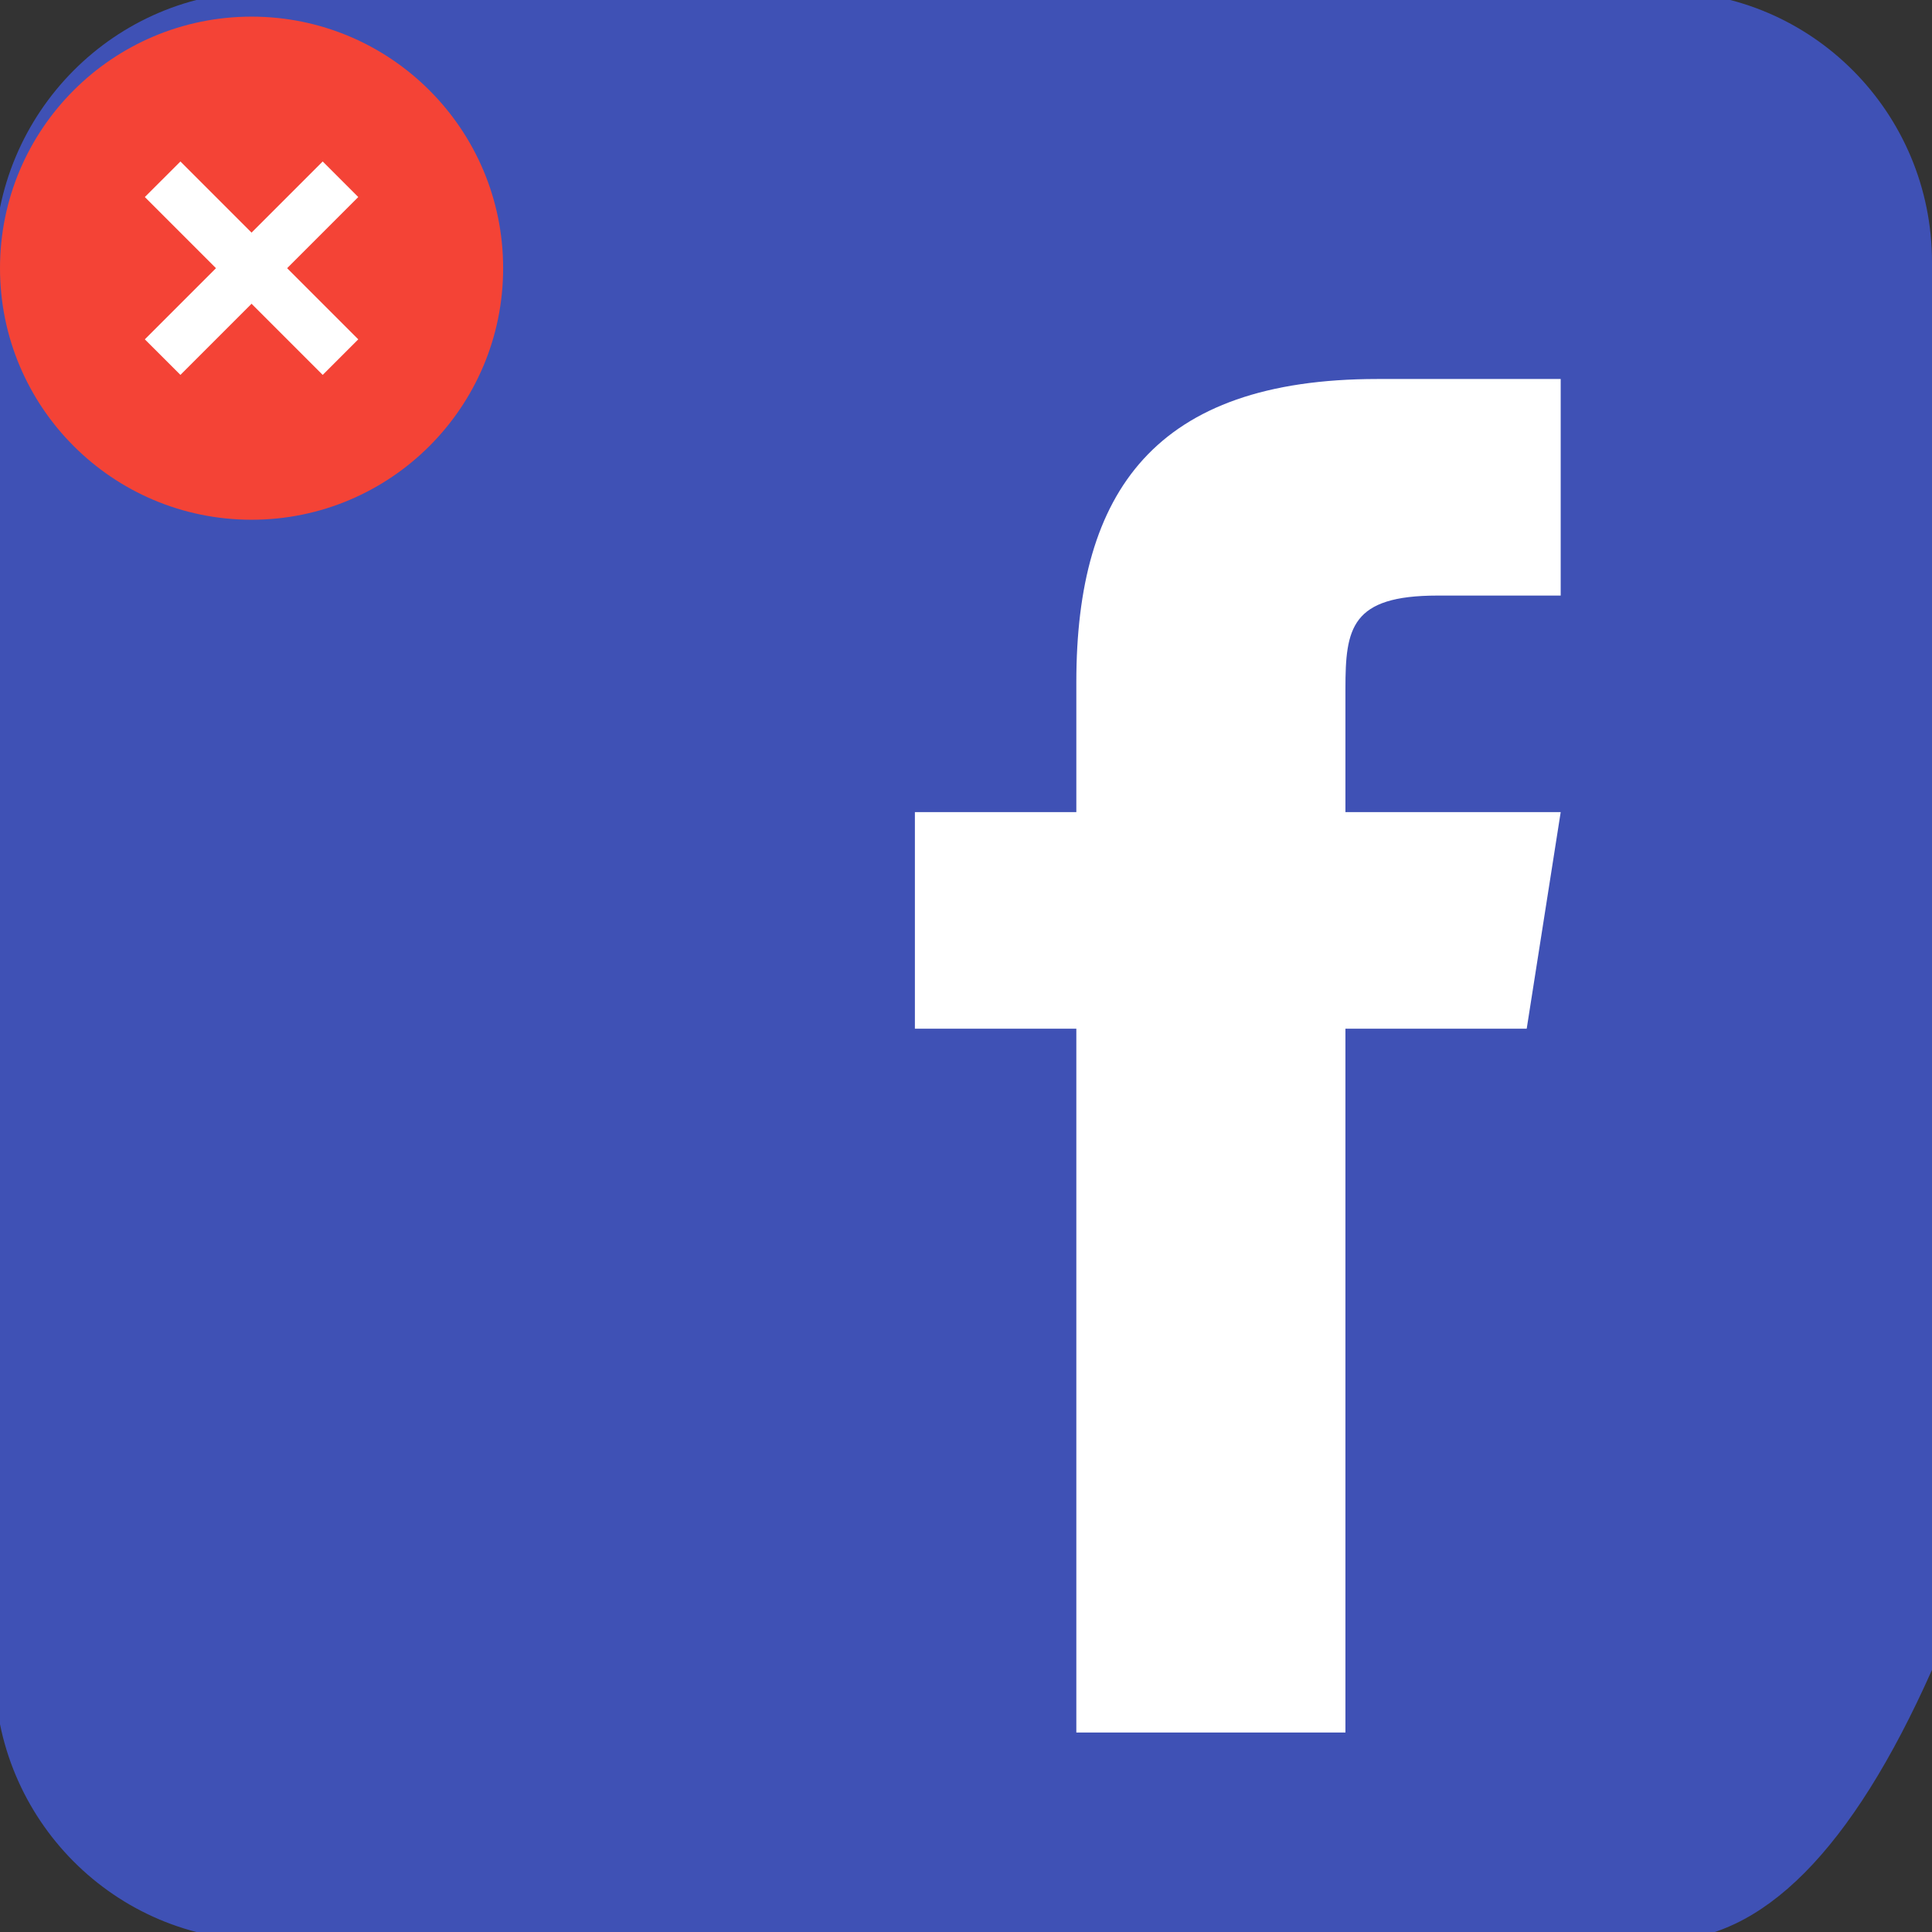
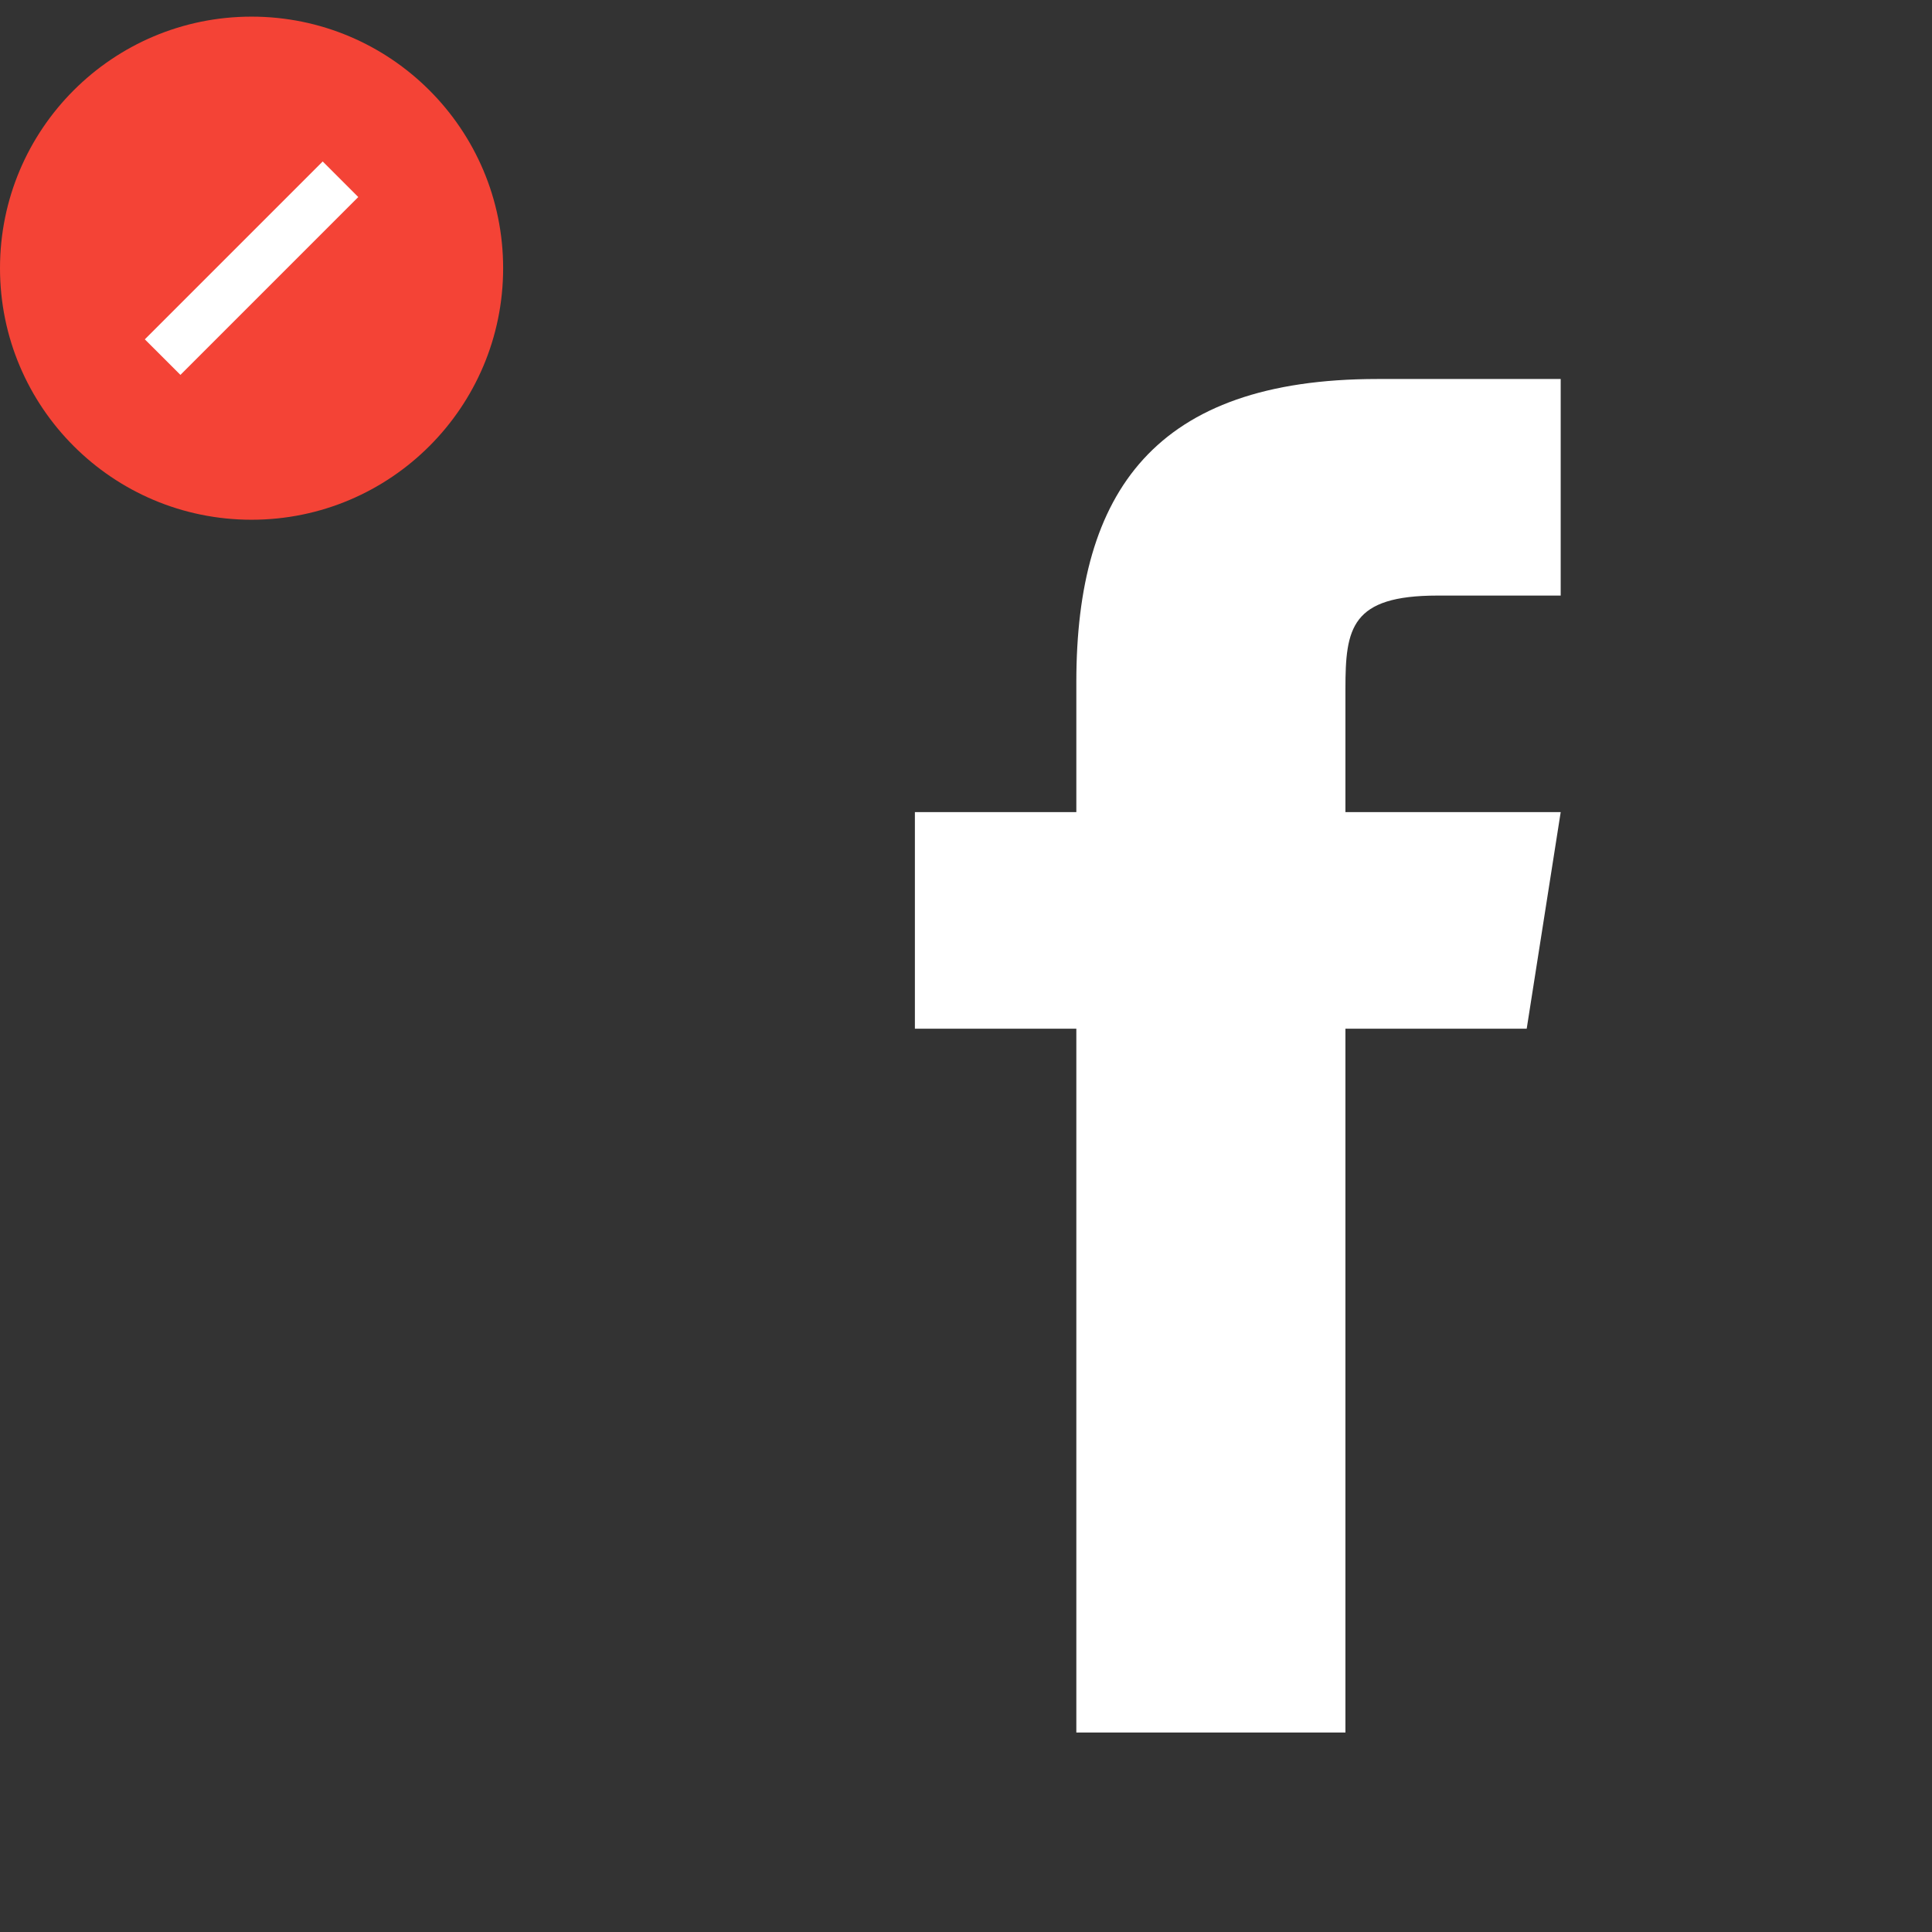
<svg xmlns="http://www.w3.org/2000/svg" xmlns:xlink="http://www.w3.org/1999/xlink" version="1.1" preserveAspectRatio="xMidYMid meet" viewBox="0 0 640 640" width="640" height="640">
  <rect x="0" y="0" width="640" height="640" fill="#333333" stroke="none" />
  <defs>
-     <path d="M550.86 642.83C504.51 642.83 133.69 642.83 87.34 642.83C38.12 642.83 -1.8 602.69 -1.8 553.16C-1.8 506.53 -1.8 133.47 -1.8 86.84C-1.8 37.31 38.12 -2.83 87.34 -2.83C133.69 -2.83 504.51 -2.83 550.86 -2.83C600.1 -2.83 640 37.31 640 86.84C640 117.93 640 273.37 640 553.16C613.4 612.94 583.69 642.83 550.86 642.83Z" id="e1KrhrXLN" />
    <path d="M445.69 340.77L445.69 573.92L356.55 573.92L356.55 340.77L303.07 340.77L303.07 269.03L356.55 269.03C356.55 243.09 356.55 228.68 356.55 225.8C356.59 162.89 382.56 125.55 456.25 125.55C460.3 125.55 480.55 125.55 517 125.55L517 197.29C492.54 197.29 478.95 197.29 476.23 197.29C447.55 197.29 445.69 208.05 445.69 228.19C445.69 230.91 445.69 244.52 445.69 269.03L517 269.03L505.74 340.77L445.69 340.77Z" id="f6dwpfJJpW" />
    <path d="M83.33 172.17C37.31 172.17 0 134.86 0 88.84C0 42.82 37.31 5.51 83.33 5.51C129.35 5.51 166.67 42.82 166.67 88.84C166.67 134.86 129.35 172.17 83.33 172.17Z" id="cgKdKI2C1" />
    <path d="M118.68 65.27L59.77 124.19L47.98 112.41L106.9 53.49L118.68 65.27Z" id="kbI8WJ3EC" />
-     <path d="M106.9 124.19L47.98 65.27L59.77 53.49L118.68 112.41L106.9 124.19Z" id="cTakl97Va" />
  </defs>
  <g>
    <g>
      <g>
        <use xlink:href="#e1KrhrXLN" opacity="1" fill="#3f51b5" fill-opacity="1" />
        <g>
          <use xlink:href="#e1KrhrXLN" opacity="1" fill-opacity="0" stroke="#000000" stroke-width="1" stroke-opacity="0" />
        </g>
      </g>
      <g>
        <use xlink:href="#f6dwpfJJpW" opacity="1" fill="#ffffff" fill-opacity="1" />
        <g>
          <use xlink:href="#f6dwpfJJpW" opacity="1" fill-opacity="0" stroke="#000000" stroke-width="1" stroke-opacity="0" />
        </g>
      </g>
      <g>
        <use xlink:href="#cgKdKI2C1" opacity="1" fill="#f44336" fill-opacity="1" />
        <g>
          <use xlink:href="#cgKdKI2C1" opacity="1" fill-opacity="0" stroke="#000000" stroke-width="1" stroke-opacity="0" />
        </g>
      </g>
      <g>
        <use xlink:href="#kbI8WJ3EC" opacity="1" fill="#ffffff" fill-opacity="1" />
        <g>
          <use xlink:href="#kbI8WJ3EC" opacity="1" fill-opacity="0" stroke="#000000" stroke-width="1" stroke-opacity="0" />
        </g>
      </g>
      <g>
        <use xlink:href="#cTakl97Va" opacity="1" fill="#ffffff" fill-opacity="1" />
        <g>
          <use xlink:href="#cTakl97Va" opacity="1" fill-opacity="0" stroke="#000000" stroke-width="1" stroke-opacity="0" />
        </g>
      </g>
    </g>
  </g>
</svg>